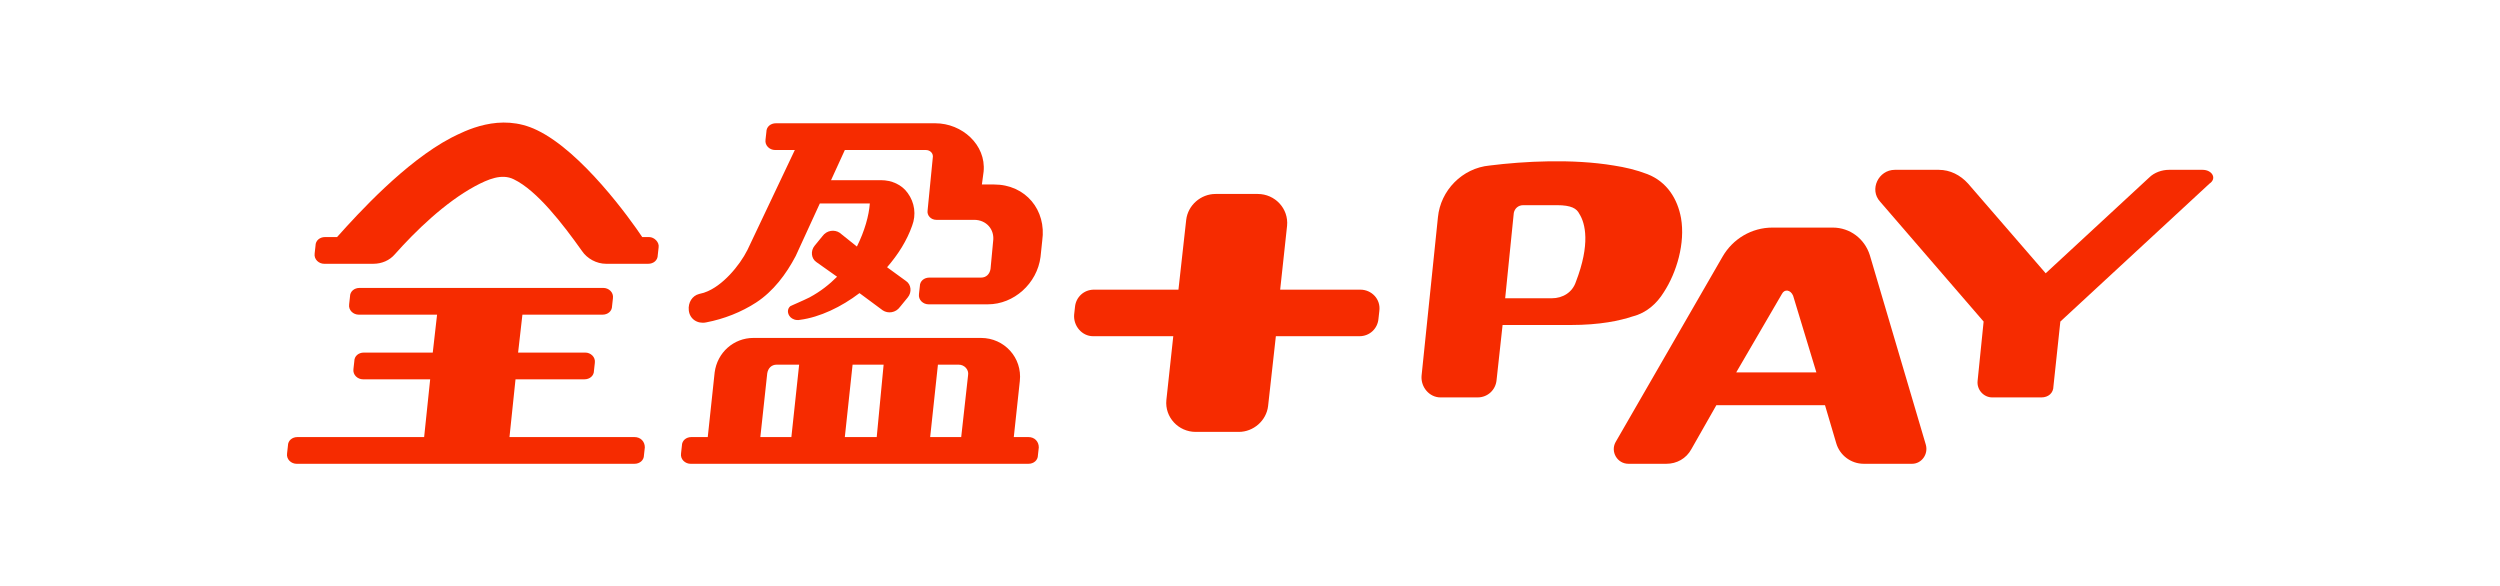
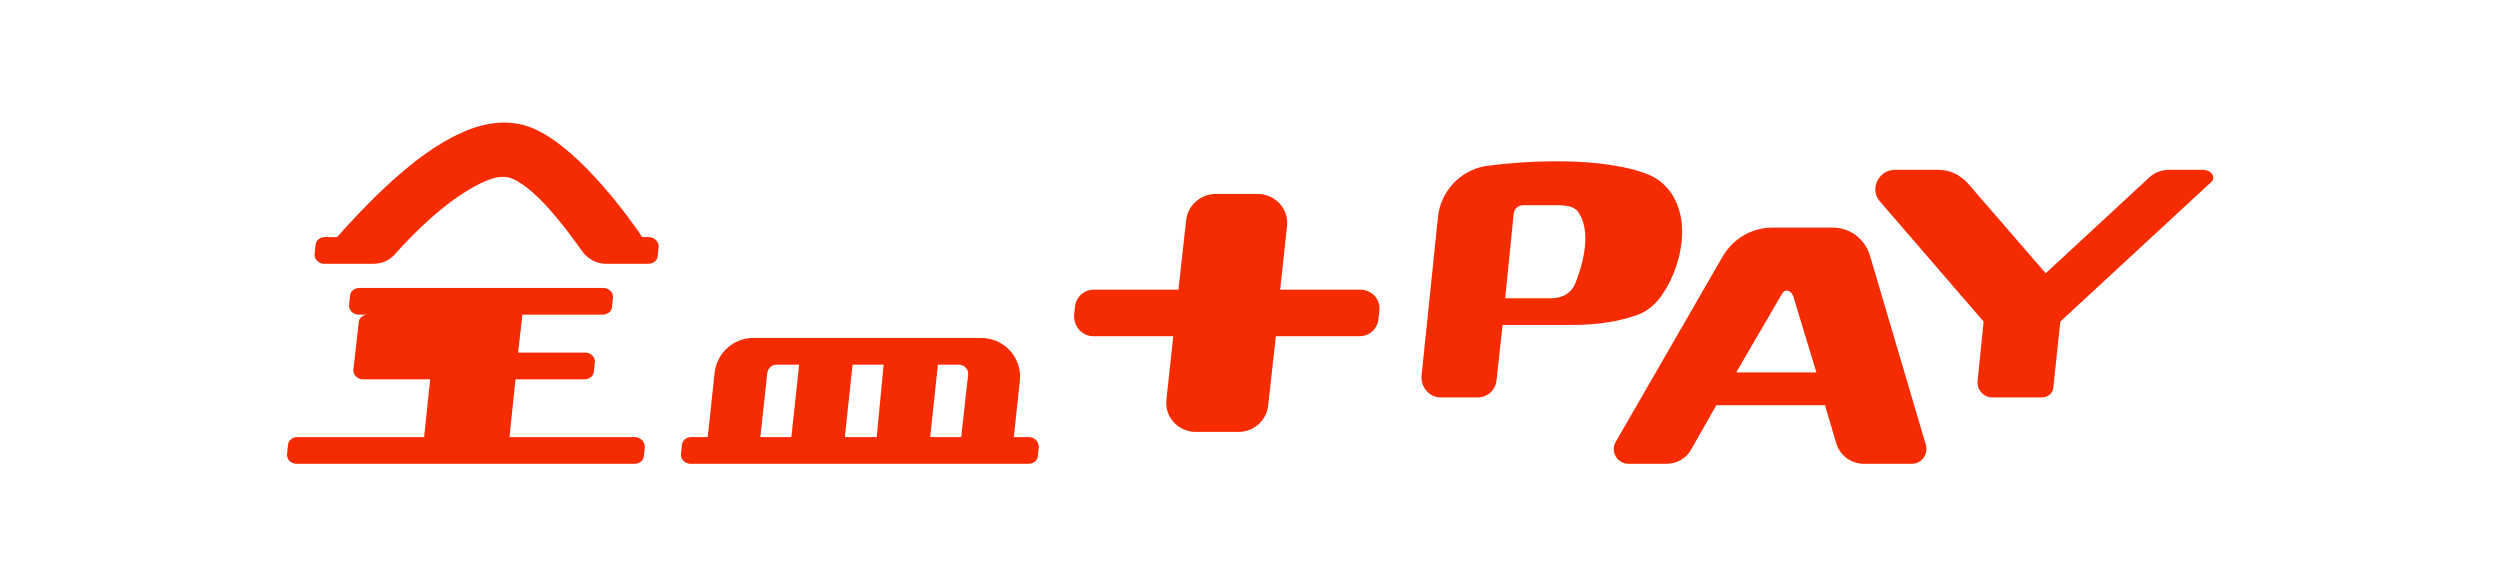
<svg xmlns="http://www.w3.org/2000/svg" version="1.1" id="圖層_2_00000135690082989973833150000007329568147361992881_" x="0px" y="0px" viewBox="0 0 290 68" style="enable-background:new 0 0 290 68;" xml:space="preserve">
  <style type="text/css">
	.st0{fill:#F62B00;}
</style>
  <g>
    <path class="st0" d="M193,33.9c1.5-2.3,2.5-5.7,2-8.6c-0.4-2.2-1.6-4.2-3.9-5.1c-1.3-0.5-2.6-0.8-3.9-1c-4.8-0.8-10.4-0.5-14.4,0   c-3.2,0.3-5.7,2.9-6,6l-1.9,18.4c-0.1,1.3,0.9,2.5,2.2,2.5h4.3c1.2,0,2.1-0.9,2.2-2l0.7-6.4h7.9c3.4,0,5.7-0.5,7.2-1   C191,36.3,192.2,35.2,193,33.9z M182.8,32.7c-0.4,1.2-1.5,1.9-2.8,1.9l-0.1,0l-5.3,0l1-9.9c0.1-0.5,0.5-0.9,1.1-0.9l3.9,0   c1.7,0,2.3,0.4,2.6,1C183.9,25.9,184.5,28.3,182.8,32.7z" />
    <path class="st0" d="M216.9,29.6c-0.6-1.9-2.3-3.2-4.3-3.2h-7c-2.4,0-4.6,1.3-5.8,3.4l-12.4,21.5c-0.6,1.1,0.2,2.5,1.5,2.5h4.4   c1.2,0,2.3-0.6,2.9-1.7l2.9-5.1h12.6l1.3,4.4c0.4,1.4,1.7,2.4,3.2,2.4h5.6c1.1,0,1.9-1.1,1.6-2.2L216.9,29.6z M201.4,43.2l5.3-9.1   c0.3-0.6,1-0.5,1.3,0.2l2.7,8.9H201.4z" />
    <path class="st0" d="M255.5,19.7h-3.9c-0.8,0-1.7,0.3-2.3,0.9l-12,11.1l-9-10.4c-0.9-1-2.1-1.6-3.4-1.6h-5.1c-1.9,0-3,2.3-1.7,3.7   l12,13.9l-0.7,6.9c-0.1,1,0.7,1.9,1.7,1.9h5.7c0.8,0,1.4-0.5,1.4-1.3l0.8-7.5l17.3-16C257.2,20.7,256.6,19.7,255.5,19.7z" />
    <path class="st0" d="M157.8,33.6h-9.3l0.8-7.4c0.2-2-1.4-3.7-3.4-3.7H141c-1.7,0-3.2,1.3-3.4,3l-0.9,8.1h-9.8c-1.2,0-2.1,0.9-2.2,2   l-0.1,0.9c-0.1,1.3,0.9,2.5,2.2,2.5h9.3l-0.8,7.4c-0.2,2,1.4,3.7,3.4,3.7h5c1.7,0,3.2-1.3,3.4-3L148,39h9.7c1.2,0,2.1-0.9,2.2-2   l0.1-0.9C160.2,34.7,159.1,33.6,157.8,33.6z" />
-     <path class="st0" d="M73.6,50.7H59.1l0.7-6.7h8c0.6,0,1.1-0.4,1.1-1l0.1-0.9c0.1-0.7-0.5-1.2-1.1-1.2h-7.8l0.5-4.4h9.3   c0.6,0,1.1-0.4,1.1-1l0.1-0.9c0.1-0.7-0.5-1.2-1.1-1.2H41.7c-0.6,0-1.1,0.4-1.1,1l-0.1,0.9c-0.1,0.7,0.5,1.2,1.1,1.2h9.1l-0.5,4.4   h-8c-0.6,0-1.1,0.4-1.1,1L41,42.8c-0.1,0.7,0.5,1.2,1.1,1.2h7.8l-0.7,6.7H34.5c-0.6,0-1.1,0.4-1.1,1l-0.1,0.9   c-0.1,0.7,0.5,1.2,1.1,1.2h39.2c0.6,0,1.1-0.4,1.1-1l0.1-0.9C74.8,51.2,74.3,50.7,73.6,50.7z" />
+     <path class="st0" d="M73.6,50.7H59.1l0.7-6.7h8c0.6,0,1.1-0.4,1.1-1l0.1-0.9c0.1-0.7-0.5-1.2-1.1-1.2h-7.8l0.5-4.4h9.3   c0.6,0,1.1-0.4,1.1-1l0.1-0.9c0.1-0.7-0.5-1.2-1.1-1.2H41.7c-0.6,0-1.1,0.4-1.1,1l-0.1,0.9c-0.1,0.7,0.5,1.2,1.1,1.2h9.1h-8c-0.6,0-1.1,0.4-1.1,1L41,42.8c-0.1,0.7,0.5,1.2,1.1,1.2h7.8l-0.7,6.7H34.5c-0.6,0-1.1,0.4-1.1,1l-0.1,0.9   c-0.1,0.7,0.5,1.2,1.1,1.2h39.2c0.6,0,1.1-0.4,1.1-1l0.1-0.9C74.8,51.2,74.3,50.7,73.6,50.7z" />
    <path class="st0" d="M75.3,27.5h-0.8c-1.4-2.1-7-9.9-12.2-12.4C58,13,53.9,15.2,52.3,16c-5.3,2.8-10.7,8.7-13.2,11.5h-1.4   c-0.6,0-1.1,0.4-1.1,1l-0.1,0.9c-0.1,0.7,0.5,1.2,1.1,1.2h5.7c1,0,1.9-0.4,2.5-1.1c2.4-2.7,5.8-6,9.3-7.9c1.5-0.8,3.1-1.5,4.5-0.8   c2.7,1.3,5.7,5.2,7.9,8.3c0.6,0.9,1.7,1.5,2.8,1.5h4.9c0.6,0,1.1-0.4,1.1-1l0.1-0.9C76.5,28.1,75.9,27.5,75.3,27.5z" />
    <path class="st0" d="M119.3,50.7h-1.7l0.7-6.5c0.3-2.7-1.8-5-4.5-5h-1.2l0,0H89.5l0,0h-2.1c-2.3,0-4.2,1.7-4.5,4l-0.8,7.5h-1.9   c-0.6,0-1.1,0.4-1.1,1L79,52.6c-0.1,0.7,0.5,1.2,1.1,1.2h39.2c0.6,0,1.1-0.4,1.1-1l0.1-0.9C120.5,51.2,120,50.7,119.3,50.7z    M91.8,50.7h-3.6l0.8-7.4c0.1-0.6,0.5-1,1.1-1h2.6L91.8,50.7z M101.7,50.7H98l0.9-8.4h3.6L101.7,50.7z M111.5,50.7h-3.6l0.9-8.4   h2.4c0.7,0,1.2,0.6,1.1,1.2L111.5,50.7z" />
-     <path class="st0" d="M115.3,21.4h-1.4l0.2-1.5c0.3-3.1-2.5-5.6-5.6-5.6h-1c0,0,0,0-0.1,0H90c-0.6,0-1.1,0.4-1.1,1l-0.1,0.9   c-0.1,0.7,0.5,1.2,1.1,1.2h2.3L86.7,29c-0.9,1.8-2.9,4.2-4.9,4.9c-0.2,0.1-0.4,0.1-0.7,0.2c-0.8,0.2-1.3,1-1.2,1.9l0,0   c0.1,1,1,1.6,2,1.4c2.1-0.4,4.1-1.2,5.8-2.3c2-1.3,3.5-3.3,4.6-5.4l2.8-6.1h5.8c0,0,0,0,0,0c-0.1,1.4-0.6,3.2-1.5,5L97.4,27   c-0.6-0.4-1.5-0.3-2,0.4l-0.9,1.1c-0.5,0.6-0.4,1.5,0.2,1.9l2.4,1.7c-0.9,0.9-1.9,1.7-3.2,2.4c-0.8,0.4-2,0.9-2.2,1   c-0.4,0.3-0.4,0.9,0,1.3c0.2,0.2,0.6,0.4,1.1,0.3c2.3-0.3,4.8-1.5,6.9-3.1l2.7,2c0.6,0.4,1.5,0.3,2-0.4l0.9-1.1   c0.5-0.6,0.4-1.5-0.2-1.9l-2.2-1.6c1.3-1.5,2.3-3.1,2.9-4.8c0.5-1.3,0.3-2.7-0.5-3.8c-0.7-1-1.9-1.5-3.1-1.5l-5.8,0l1.6-3.5h9.4   c0.5,0,0.9,0.4,0.8,0.9l0,0l-0.6,6.1c-0.1,0.6,0.4,1.1,1,1.1h4.4c1.4,0,2.4,1.1,2.2,2.5l-0.3,3.2l0,0c-0.1,0.6-0.5,1-1.1,1h-6   c-0.6,0-1.1,0.4-1.1,1l-0.1,0.9c-0.1,0.7,0.5,1.2,1.1,1.2h1.1h4h1.8c3,0,5.7-2.4,6.1-5.5l0.2-1.9C121.4,24.4,119,21.4,115.3,21.4z" />
  </g>
</svg>